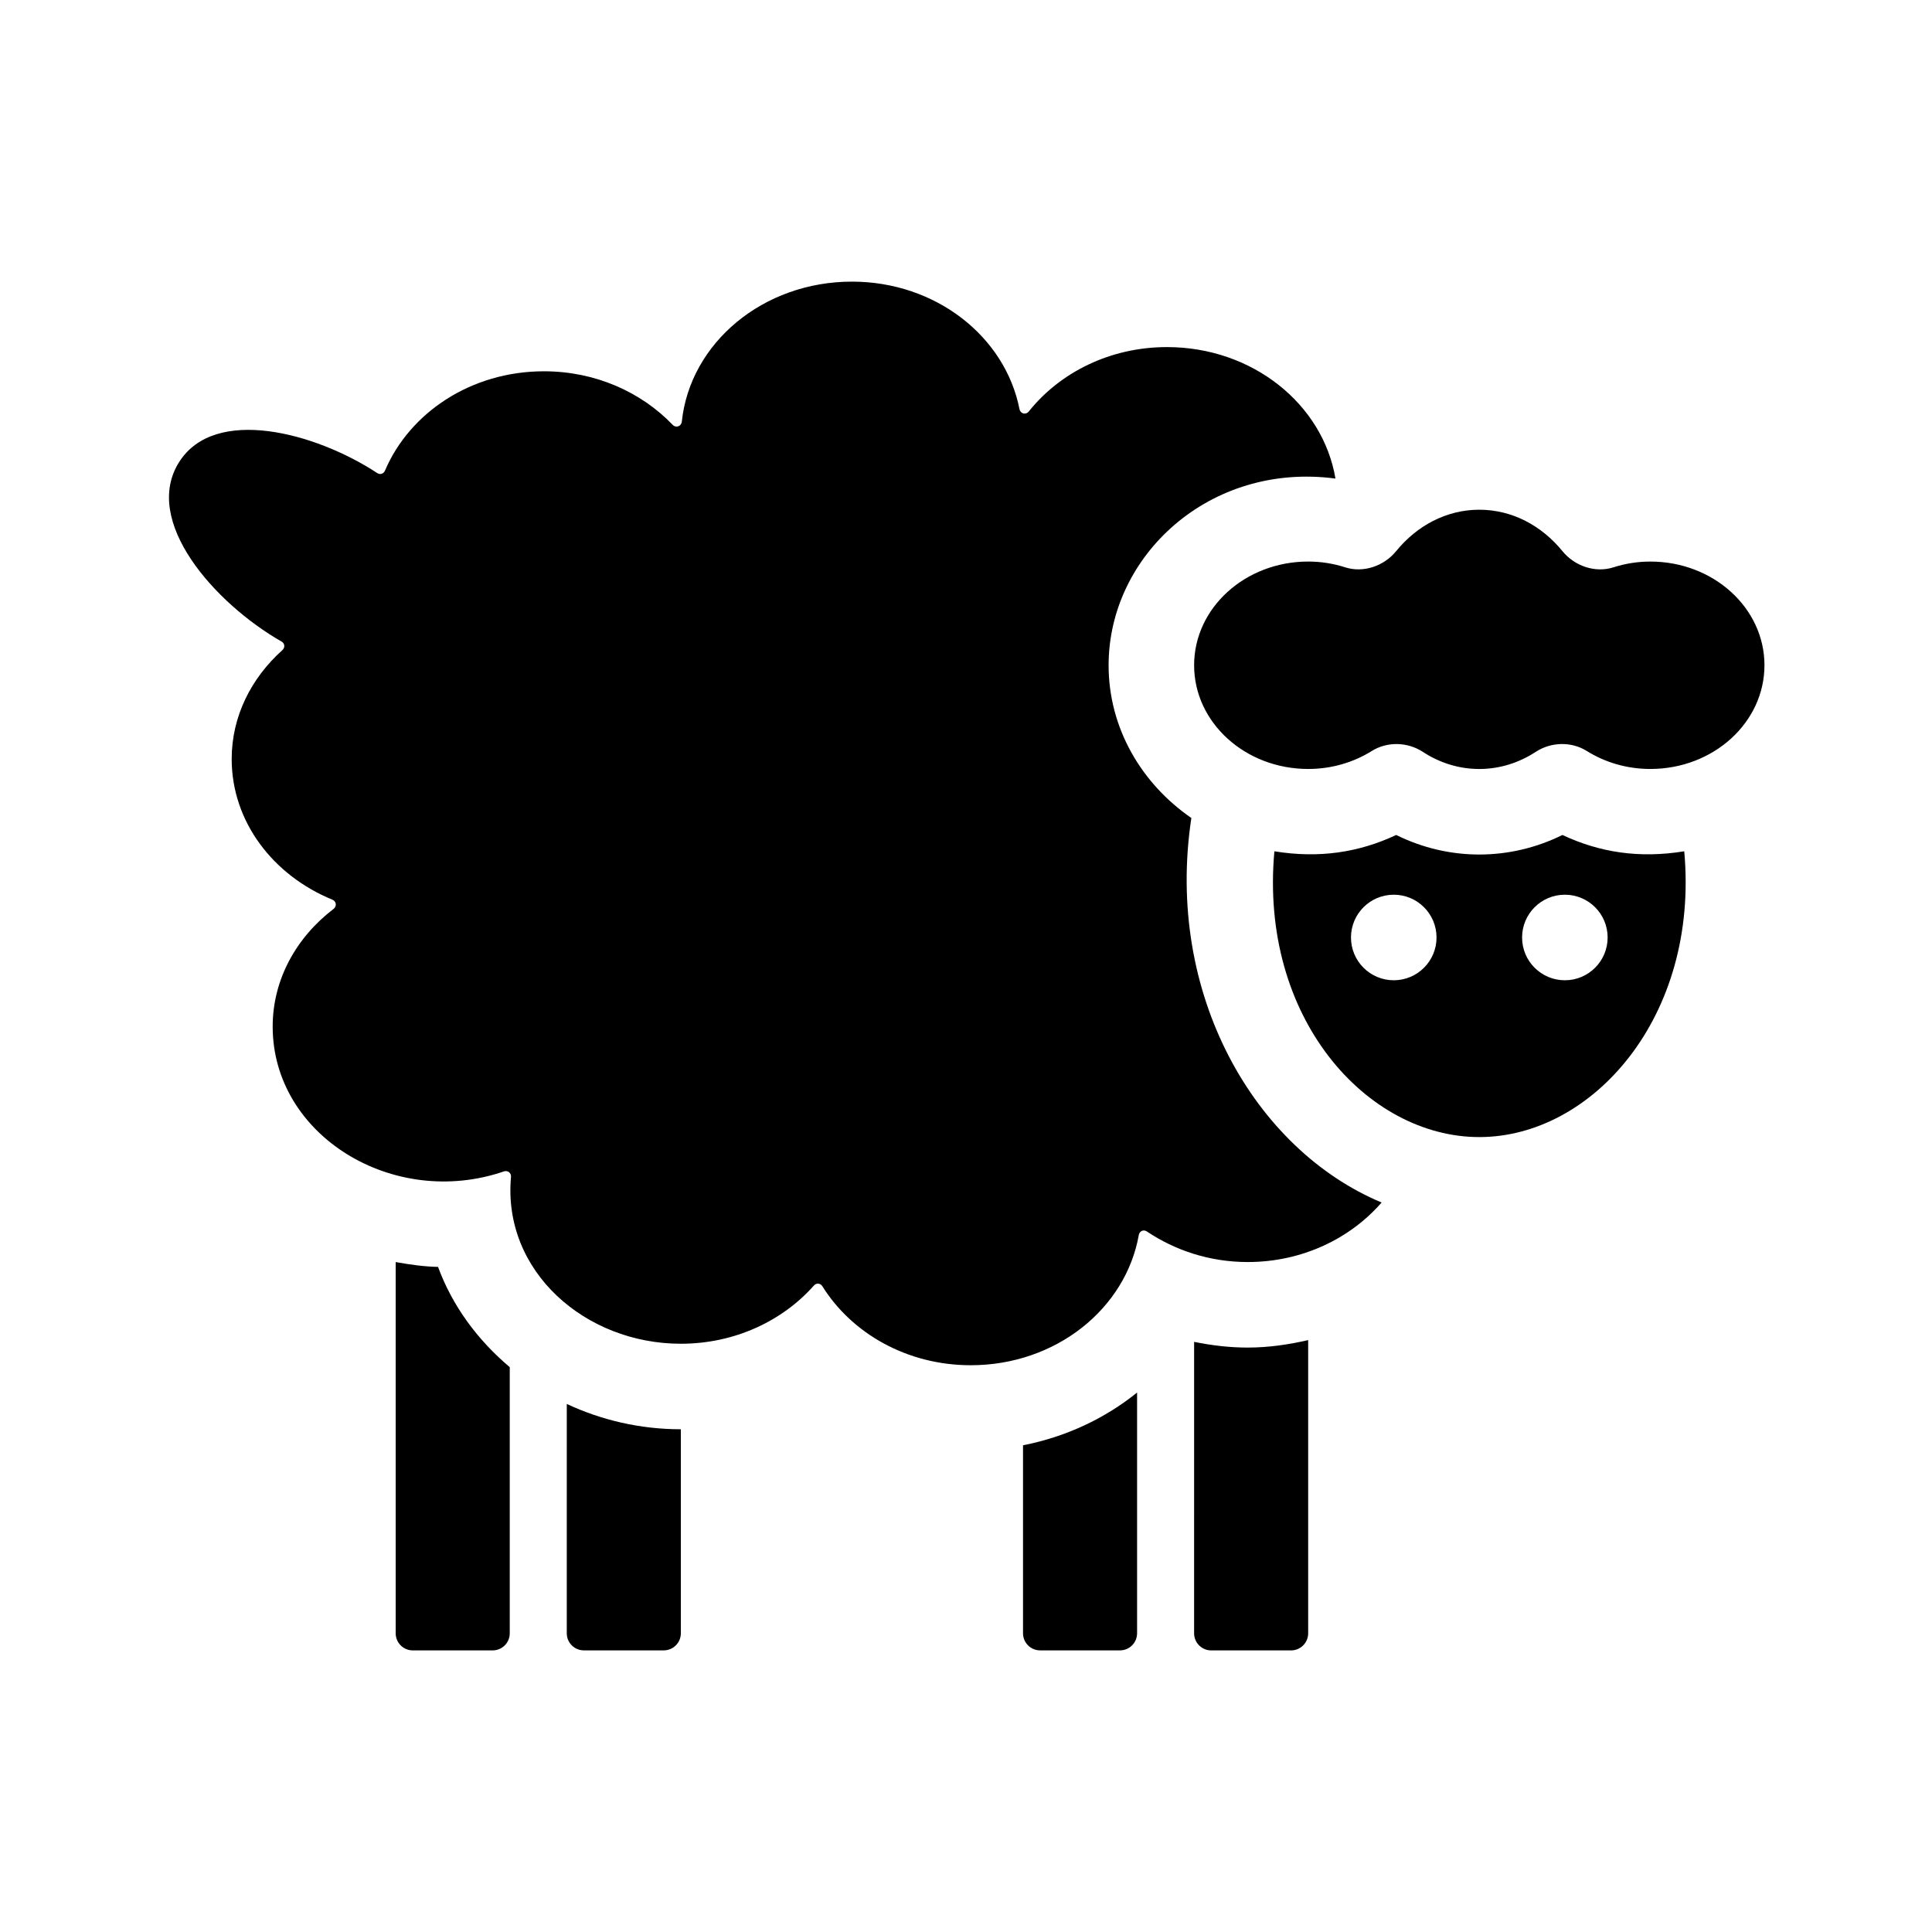
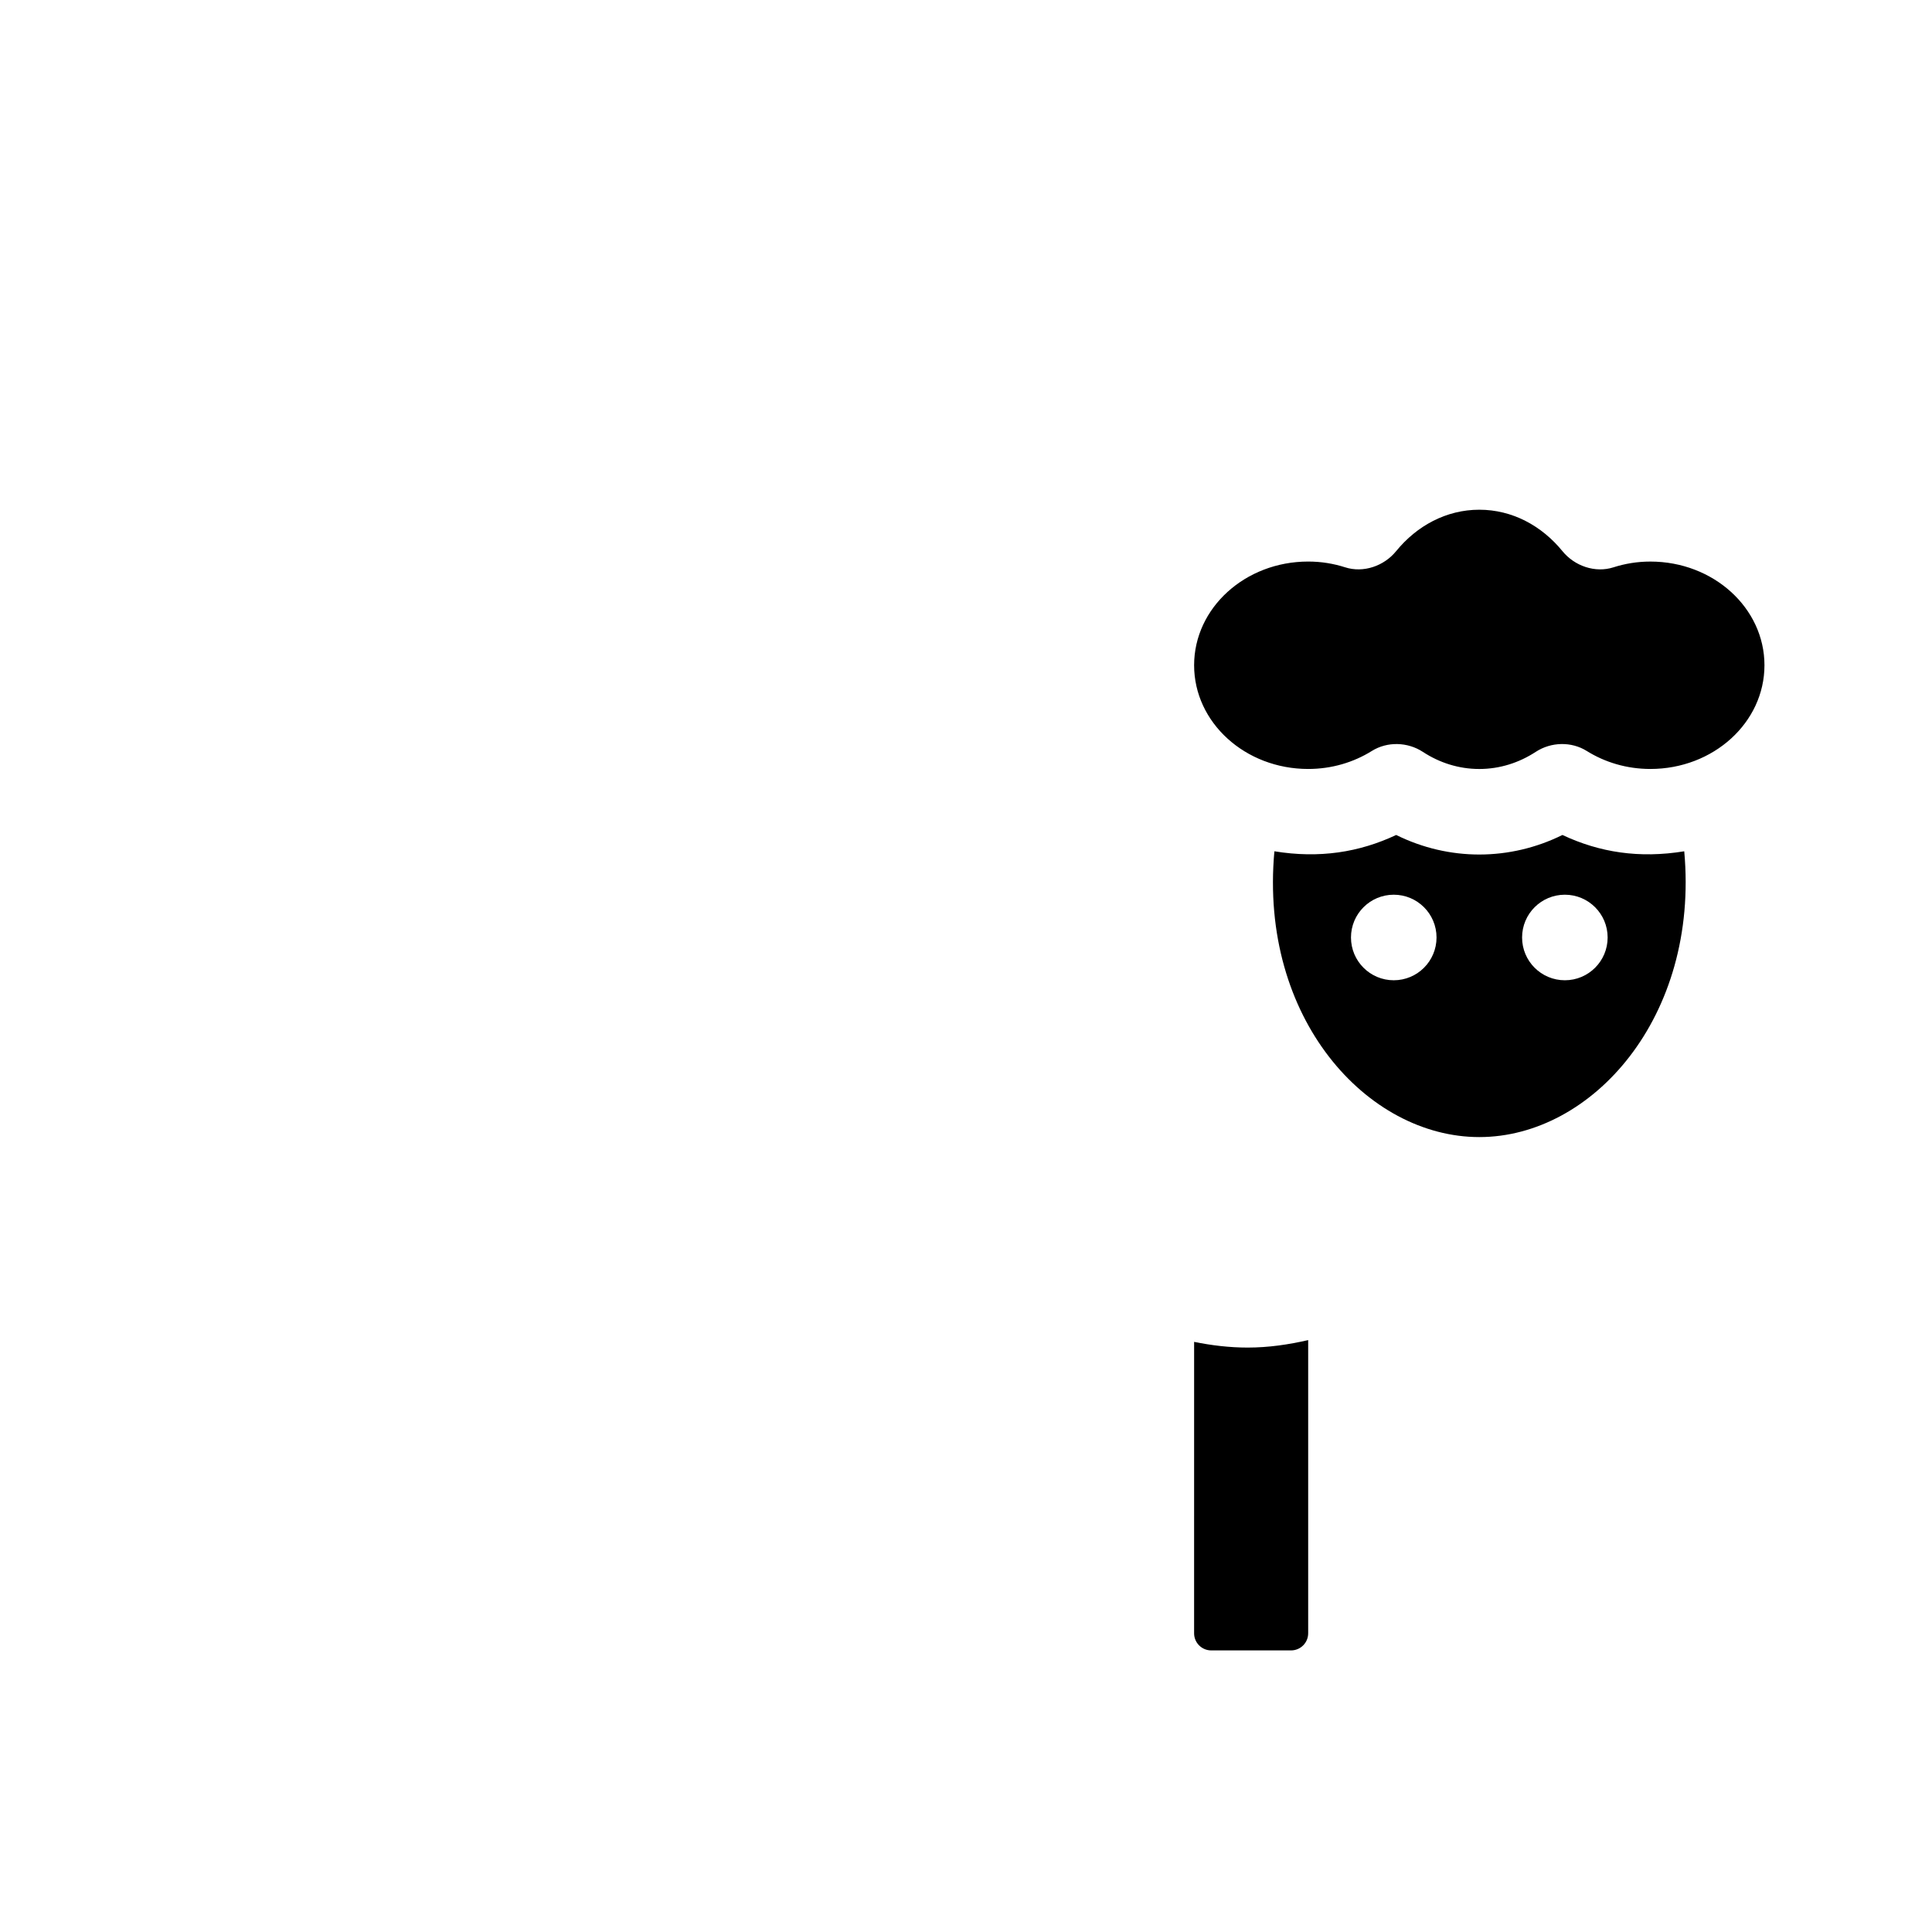
<svg xmlns="http://www.w3.org/2000/svg" fill="#000000" width="800px" height="800px" version="1.1" viewBox="144 144 512 512">
  <g>
-     <path d="m279.09 506.31v70.527c0 2.504-2.031 4.535-4.535 4.535h-21.16c-2.504 0-4.535-2.031-4.535-4.535v-98.379c3.664 0.656 7.375 1.203 11.227 1.285 3.797 10.352 10.488 19.391 19.004 26.566z" />
-     <path d="m324.43 522.77v54.062c0 2.504-2.031 4.535-4.535 4.535h-21.16c-2.504 0-4.535-2.031-4.535-4.535l0.004-60.77c9.117 4.262 19.367 6.707 30.227 6.707z" />
-     <path d="m445.34 513.04v63.793c0 2.504-2.031 4.535-4.535 4.535h-21.16c-2.504 0-4.535-2.031-4.535-4.535v-49.82c11.375-2.223 21.699-7.09 30.23-13.973z" />
    <path d="m490.68 499.14v77.699c0 2.504-2.031 4.535-4.535 4.535h-21.16c-2.504 0-4.535-2.031-4.535-4.535l0.004-77.23c4.637 0.941 9.367 1.512 14.191 1.512 5.547 0 10.867-0.797 16.035-1.98z" />
-     <path d="m510.14 462.68c-8.305 9.539-21.027 15.773-35.488 15.773-10.051 0-19.219-3.078-26.723-8.105-0.887-0.594-1.949-0.109-2.137 0.941-3.461 19.535-21.965 34.512-44.535 34.512-16.938 0-31.555-8.484-39.324-20.938-0.523-0.836-1.582-0.926-2.234-0.191-8.305 9.371-20.969 15.434-35.277 15.434-25.297 0-47.277-19.172-45.004-44.195 0.098-1.066-0.848-1.824-1.863-1.477-29.297 10.047-61.293-9.48-61.293-38.375 0-12.543 6.312-23.68 16.137-31.191 0.922-0.707 0.746-2.012-0.328-2.449-15.703-6.438-26.672-20.656-26.672-37.277 0-11.332 5.195-21.457 13.422-28.844 0.75-0.672 0.691-1.77-0.188-2.266-17.773-10.16-37.109-31.977-27.121-47.645 9.457-14.832 36.027-7.812 52.477 2.992 0.762 0.5 1.676 0.18 2.035-0.66 6.543-15.359 22.836-26.324 42.125-26.324 13.648 0 25.797 5.527 34.094 14.172 0.906 0.941 2.312 0.434 2.449-0.867 2.199-20.789 21.508-37.066 45.078-37.066 22.273 0 40.598 14.586 44.395 33.75 0.25 1.281 1.684 1.652 2.492 0.637 8.223-10.289 21.492-17.039 36.602-17.039 22.703 0 41.336 15.141 44.652 34.844-33.32-4.418-60.121 20.395-60.121 49.48 0 16.66 8.707 31.344 21.93 40.473-7.062 46.73 16.828 87.848 50.422 101.9z" />
    <path d="m611.6 320.3c0 15.176-13.531 27.484-30.23 27.484-6.277 0-12.062-1.773-16.863-4.769-4.102-2.559-9.477-2.41-13.523 0.238-4.41 2.875-9.508 4.535-14.957 4.535-5.453 0-10.551-1.652-14.957-4.535-4.047-2.644-9.422-2.797-13.523-0.238-4.801 2.996-10.59 4.769-16.863 4.769-16.695 0-30.23-12.305-30.23-27.484 0-15.18 13.531-27.484 30.23-27.484 3.441 0 6.727 0.543 9.789 1.527 4.852 1.559 10.309-0.336 13.523-4.289 5.496-6.738 13.309-10.973 22.035-10.973 8.727 0 16.539 4.238 22.031 10.977 3.219 3.949 8.672 5.844 13.523 4.289 3.062-0.984 6.348-1.527 9.789-1.527 16.695 0 30.227 12.301 30.227 27.48z" />
    <path d="m590.34 369.6c-11.895 1.945-22.465 0.297-32.277-4.324-13.887 6.867-30.012 6.949-44.059 0-9.812 4.613-20.383 6.266-32.277 4.324-4.043 44.297 24.59 75.738 54.305 75.738 29.902 0 58.312-31.824 54.309-75.738zm-76.98 34.18c-6.262 0-11.336-5.074-11.336-11.336 0-6.262 5.074-11.336 11.336-11.336s11.336 5.074 11.336 11.336c0 6.262-5.074 11.336-11.336 11.336zm45.344 0c-6.262 0-11.336-5.074-11.336-11.336 0-6.262 5.074-11.336 11.336-11.336s11.336 5.074 11.336 11.336c0 6.262-5.074 11.336-11.336 11.336z" />
  </g>
</svg>